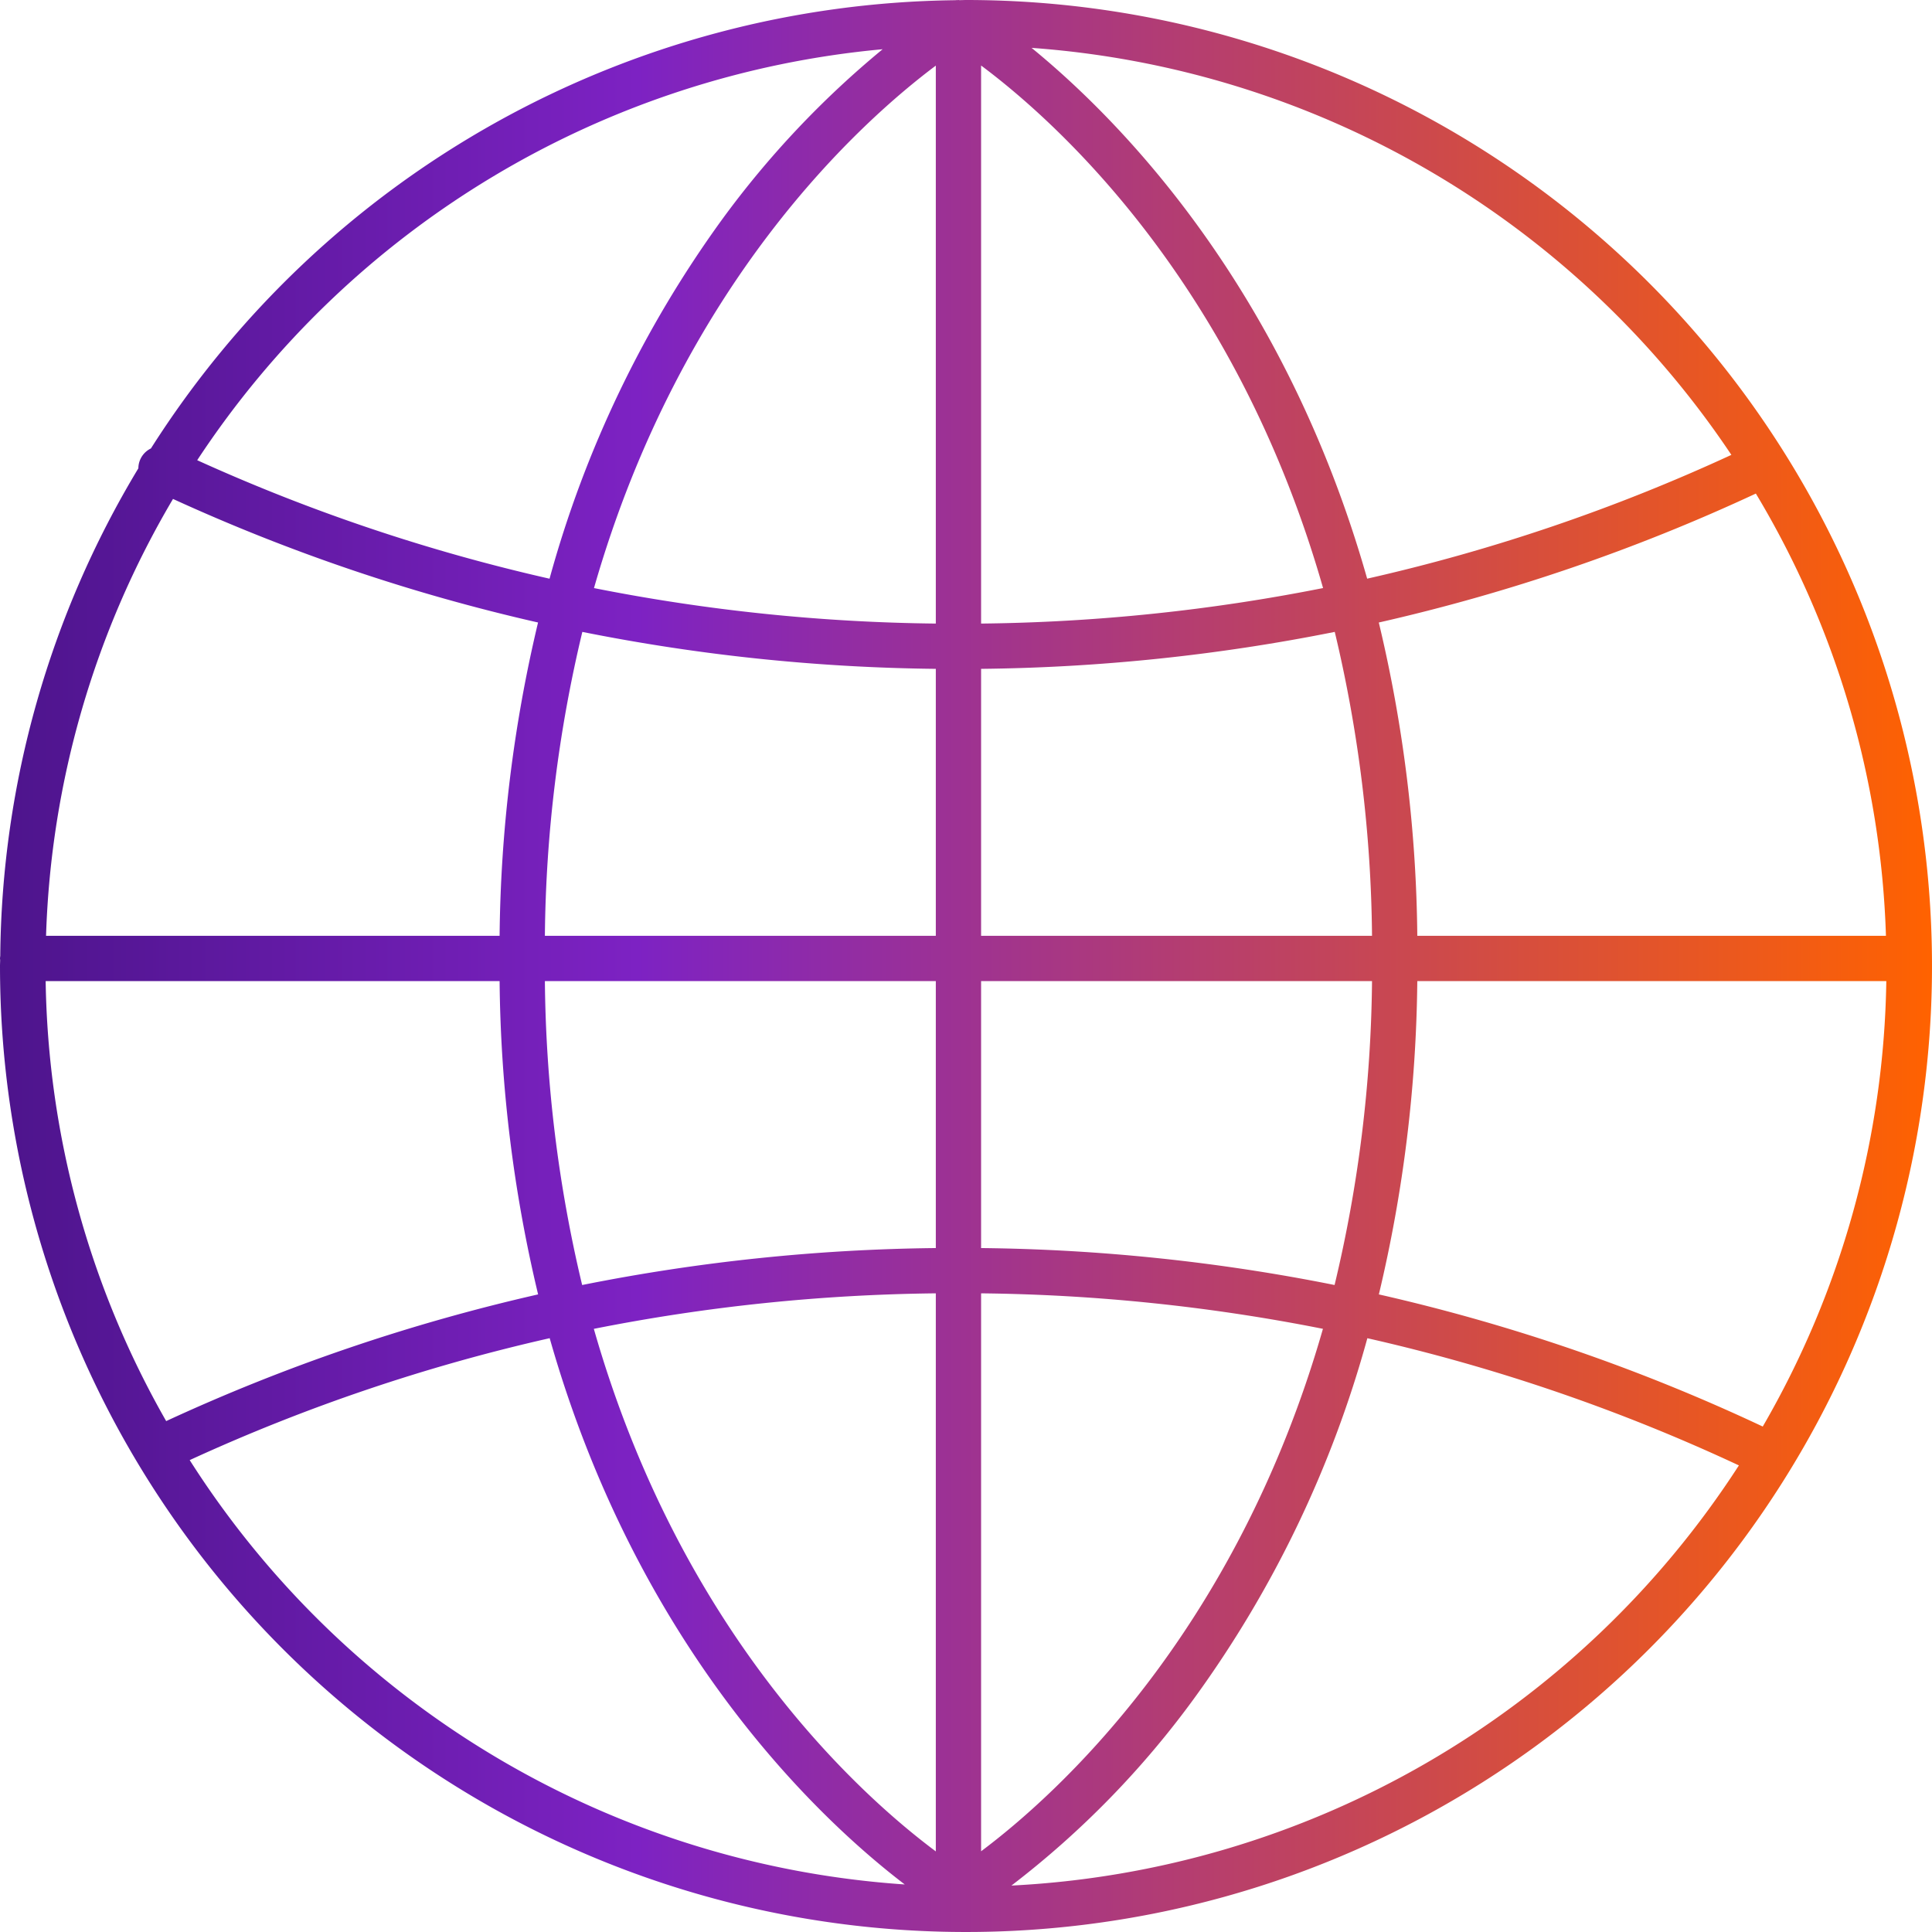
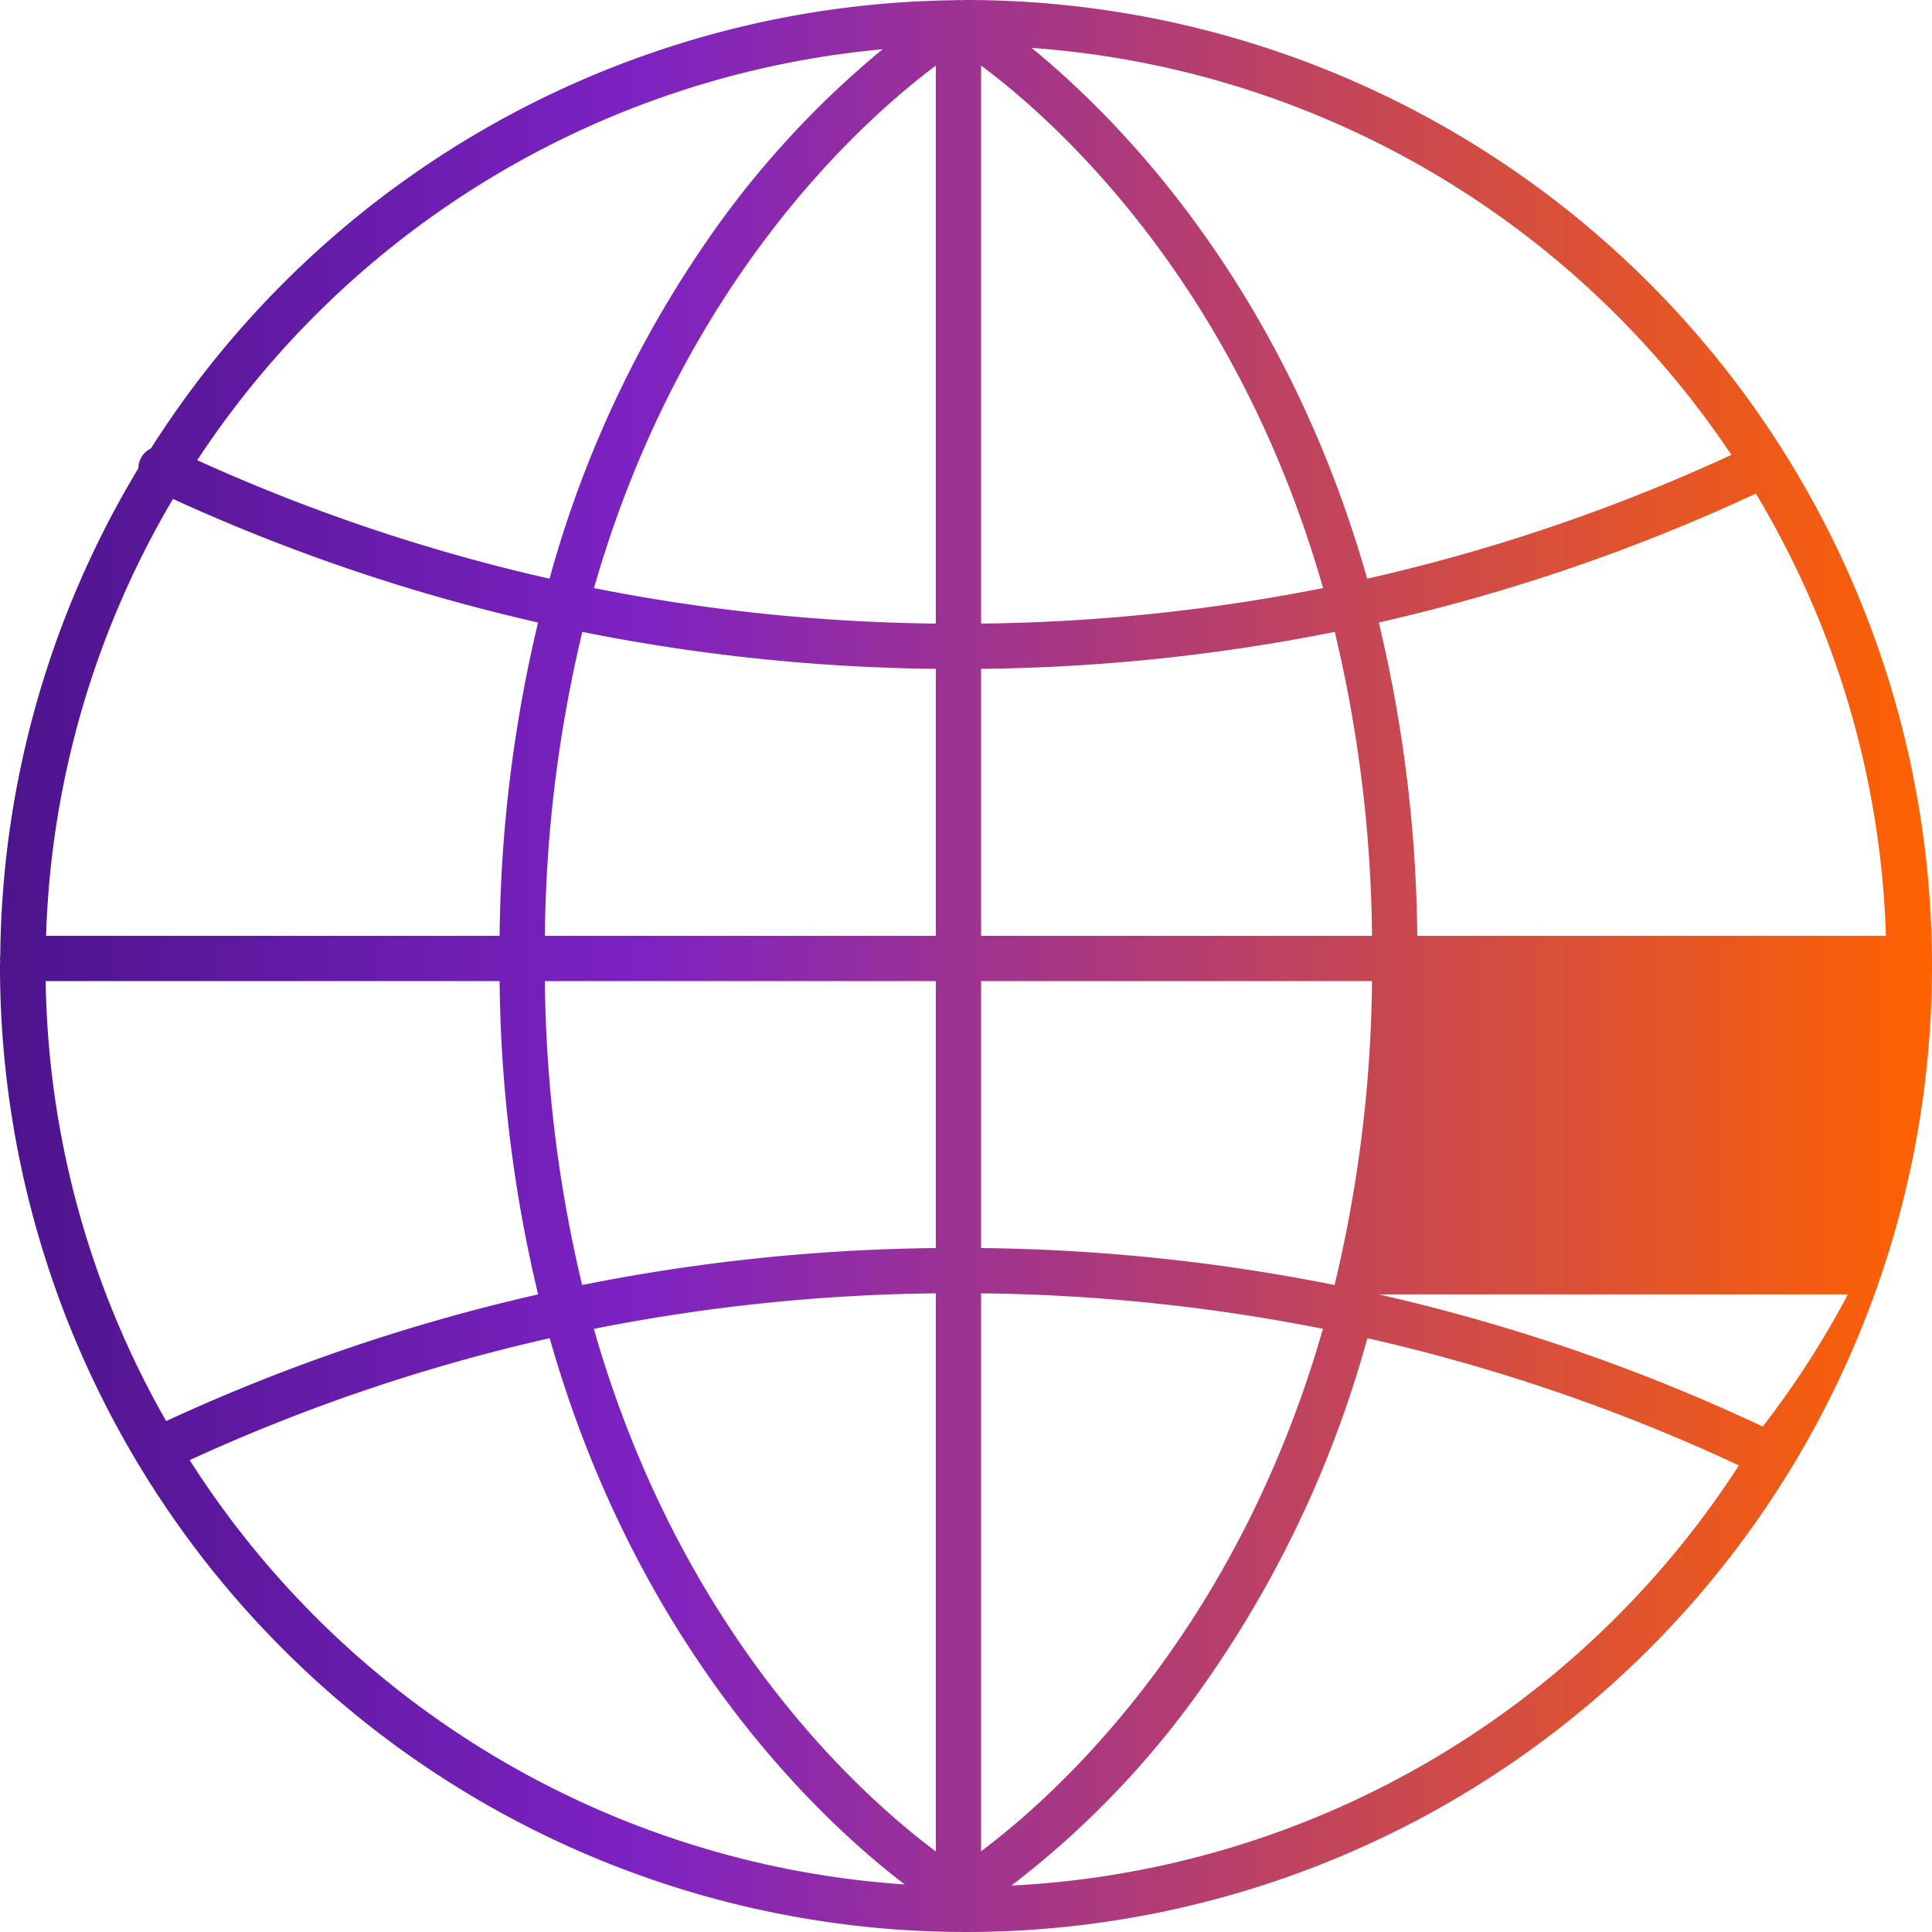
<svg xmlns="http://www.w3.org/2000/svg" id="Icons" viewBox="0 0 128 128">
  <defs>
    <style>.cls-1{fill:url(#FedEx_Gradient);}</style>
    <linearGradient id="FedEx_Gradient" y1="64" x2="128" y2="64" gradientUnits="userSpaceOnUse">
      <stop offset="0" stop-color="#4d148c" />
      <stop offset="0.33" stop-color="#7d22c3" />
      <stop offset="1" stop-color="#ff6200" />
    </linearGradient>
  </defs>
-   <path class="cls-1" d="M64,0c-.121,0-.241.008-.362.009-.027,0-.055,0-.083,0S63.519,0,63.5,0s-.036.005-.055.006-.057,0-.085,0l-.073.008A63.992,63.992,0,0,0,10,29.71a1.471,1.471,0,0,0-.833,1.317A63.6,63.6,0,0,0,.017,63.332,1.567,1.567,0,0,0,0,63.5c0,.034.008.067.01.1,0,.134-.01.266-.01.4A64,64,0,1,0,64,0Zm52.787,94.512a124.362,124.362,0,0,0-25.434-8.754A93.2,93.2,0,0,0,93.9,65h31.073A60.6,60.6,0,0,1,116.787,94.512ZM3.025,65H33.1a92.726,92.726,0,0,0,2.551,20.757,124.374,124.374,0,0,0-24.641,8.394A60.581,60.581,0,0,1,3.025,65Zm8.437-31.944a124.2,124.2,0,0,0,24.185,8.186A93.2,93.2,0,0,0,33.1,62H3.051A60.584,60.584,0,0,1,11.462,33.056ZM65,44.313a125.926,125.926,0,0,0,23.431-2.449A89.993,89.993,0,0,1,90.9,62H65Zm0-3V4.34c4.954,3.694,16.863,14.34,22.657,34.62A122.89,122.89,0,0,1,65,41.313Zm-3,0a122.877,122.877,0,0,1-22.647-2.351C45.151,18.723,57.049,8.055,62,4.347Zm0,3V62H36.1a89.766,89.766,0,0,1,2.481-20.135A125.84,125.84,0,0,0,62,44.313ZM36.1,65H62V82.687a125.926,125.926,0,0,0-23.431,2.449A89.993,89.993,0,0,1,36.1,65ZM62,85.687V122.66c-4.954-3.694-16.863-14.34-22.657-34.62A122.89,122.89,0,0,1,62,85.687Zm3,0a122.888,122.888,0,0,1,22.648,2.351C81.85,108.275,69.953,118.943,65,122.652Zm0-3V65H90.9a89.766,89.766,0,0,1-2.481,20.135A125.84,125.84,0,0,0,65,82.687ZM93.9,62a92.726,92.726,0,0,0-2.551-20.757A124.305,124.305,0,0,0,116.33,32.7,60.581,60.581,0,0,1,124.949,62Zm20.805-31.862a121.256,121.256,0,0,1-24.127,8.2C85.109,19.074,74.272,8.015,68.345,3.172A61.013,61.013,0,0,1,114.709,30.138ZM58.477,3.262a61.866,61.866,0,0,0-10.652,11.3A73.711,73.711,0,0,0,36.409,38.34a121.264,121.264,0,0,1-23.344-7.85A61.033,61.033,0,0,1,58.477,3.262ZM12.568,96.736a121.223,121.223,0,0,1,23.85-8.078c5.9,20.755,18.026,32,23.524,36.192A61.023,61.023,0,0,1,12.568,96.736Zm54.441,28.188A60.349,60.349,0,0,0,79.175,112.44,73.711,73.711,0,0,0,90.591,88.66a121.423,121.423,0,0,1,24.615,8.427A61.008,61.008,0,0,1,67.009,124.924Z" />
+   <path class="cls-1" d="M64,0c-.121,0-.241.008-.362.009-.027,0-.055,0-.083,0S63.519,0,63.5,0s-.036.005-.055.006-.057,0-.085,0l-.073.008A63.992,63.992,0,0,0,10,29.71a1.471,1.471,0,0,0-.833,1.317A63.6,63.6,0,0,0,.017,63.332,1.567,1.567,0,0,0,0,63.5c0,.034.008.067.01.1,0,.134-.01.266-.01.4A64,64,0,1,0,64,0Zm52.787,94.512a124.362,124.362,0,0,0-25.434-8.754h31.073A60.6,60.6,0,0,1,116.787,94.512ZM3.025,65H33.1a92.726,92.726,0,0,0,2.551,20.757,124.374,124.374,0,0,0-24.641,8.394A60.581,60.581,0,0,1,3.025,65Zm8.437-31.944a124.2,124.2,0,0,0,24.185,8.186A93.2,93.2,0,0,0,33.1,62H3.051A60.584,60.584,0,0,1,11.462,33.056ZM65,44.313a125.926,125.926,0,0,0,23.431-2.449A89.993,89.993,0,0,1,90.9,62H65Zm0-3V4.34c4.954,3.694,16.863,14.34,22.657,34.62A122.89,122.89,0,0,1,65,41.313Zm-3,0a122.877,122.877,0,0,1-22.647-2.351C45.151,18.723,57.049,8.055,62,4.347Zm0,3V62H36.1a89.766,89.766,0,0,1,2.481-20.135A125.84,125.84,0,0,0,62,44.313ZM36.1,65H62V82.687a125.926,125.926,0,0,0-23.431,2.449A89.993,89.993,0,0,1,36.1,65ZM62,85.687V122.66c-4.954-3.694-16.863-14.34-22.657-34.62A122.89,122.89,0,0,1,62,85.687Zm3,0a122.888,122.888,0,0,1,22.648,2.351C81.85,108.275,69.953,118.943,65,122.652Zm0-3V65H90.9a89.766,89.766,0,0,1-2.481,20.135A125.84,125.84,0,0,0,65,82.687ZM93.9,62a92.726,92.726,0,0,0-2.551-20.757A124.305,124.305,0,0,0,116.33,32.7,60.581,60.581,0,0,1,124.949,62Zm20.805-31.862a121.256,121.256,0,0,1-24.127,8.2C85.109,19.074,74.272,8.015,68.345,3.172A61.013,61.013,0,0,1,114.709,30.138ZM58.477,3.262a61.866,61.866,0,0,0-10.652,11.3A73.711,73.711,0,0,0,36.409,38.34a121.264,121.264,0,0,1-23.344-7.85A61.033,61.033,0,0,1,58.477,3.262ZM12.568,96.736a121.223,121.223,0,0,1,23.85-8.078c5.9,20.755,18.026,32,23.524,36.192A61.023,61.023,0,0,1,12.568,96.736Zm54.441,28.188A60.349,60.349,0,0,0,79.175,112.44,73.711,73.711,0,0,0,90.591,88.66a121.423,121.423,0,0,1,24.615,8.427A61.008,61.008,0,0,1,67.009,124.924Z" />
</svg>